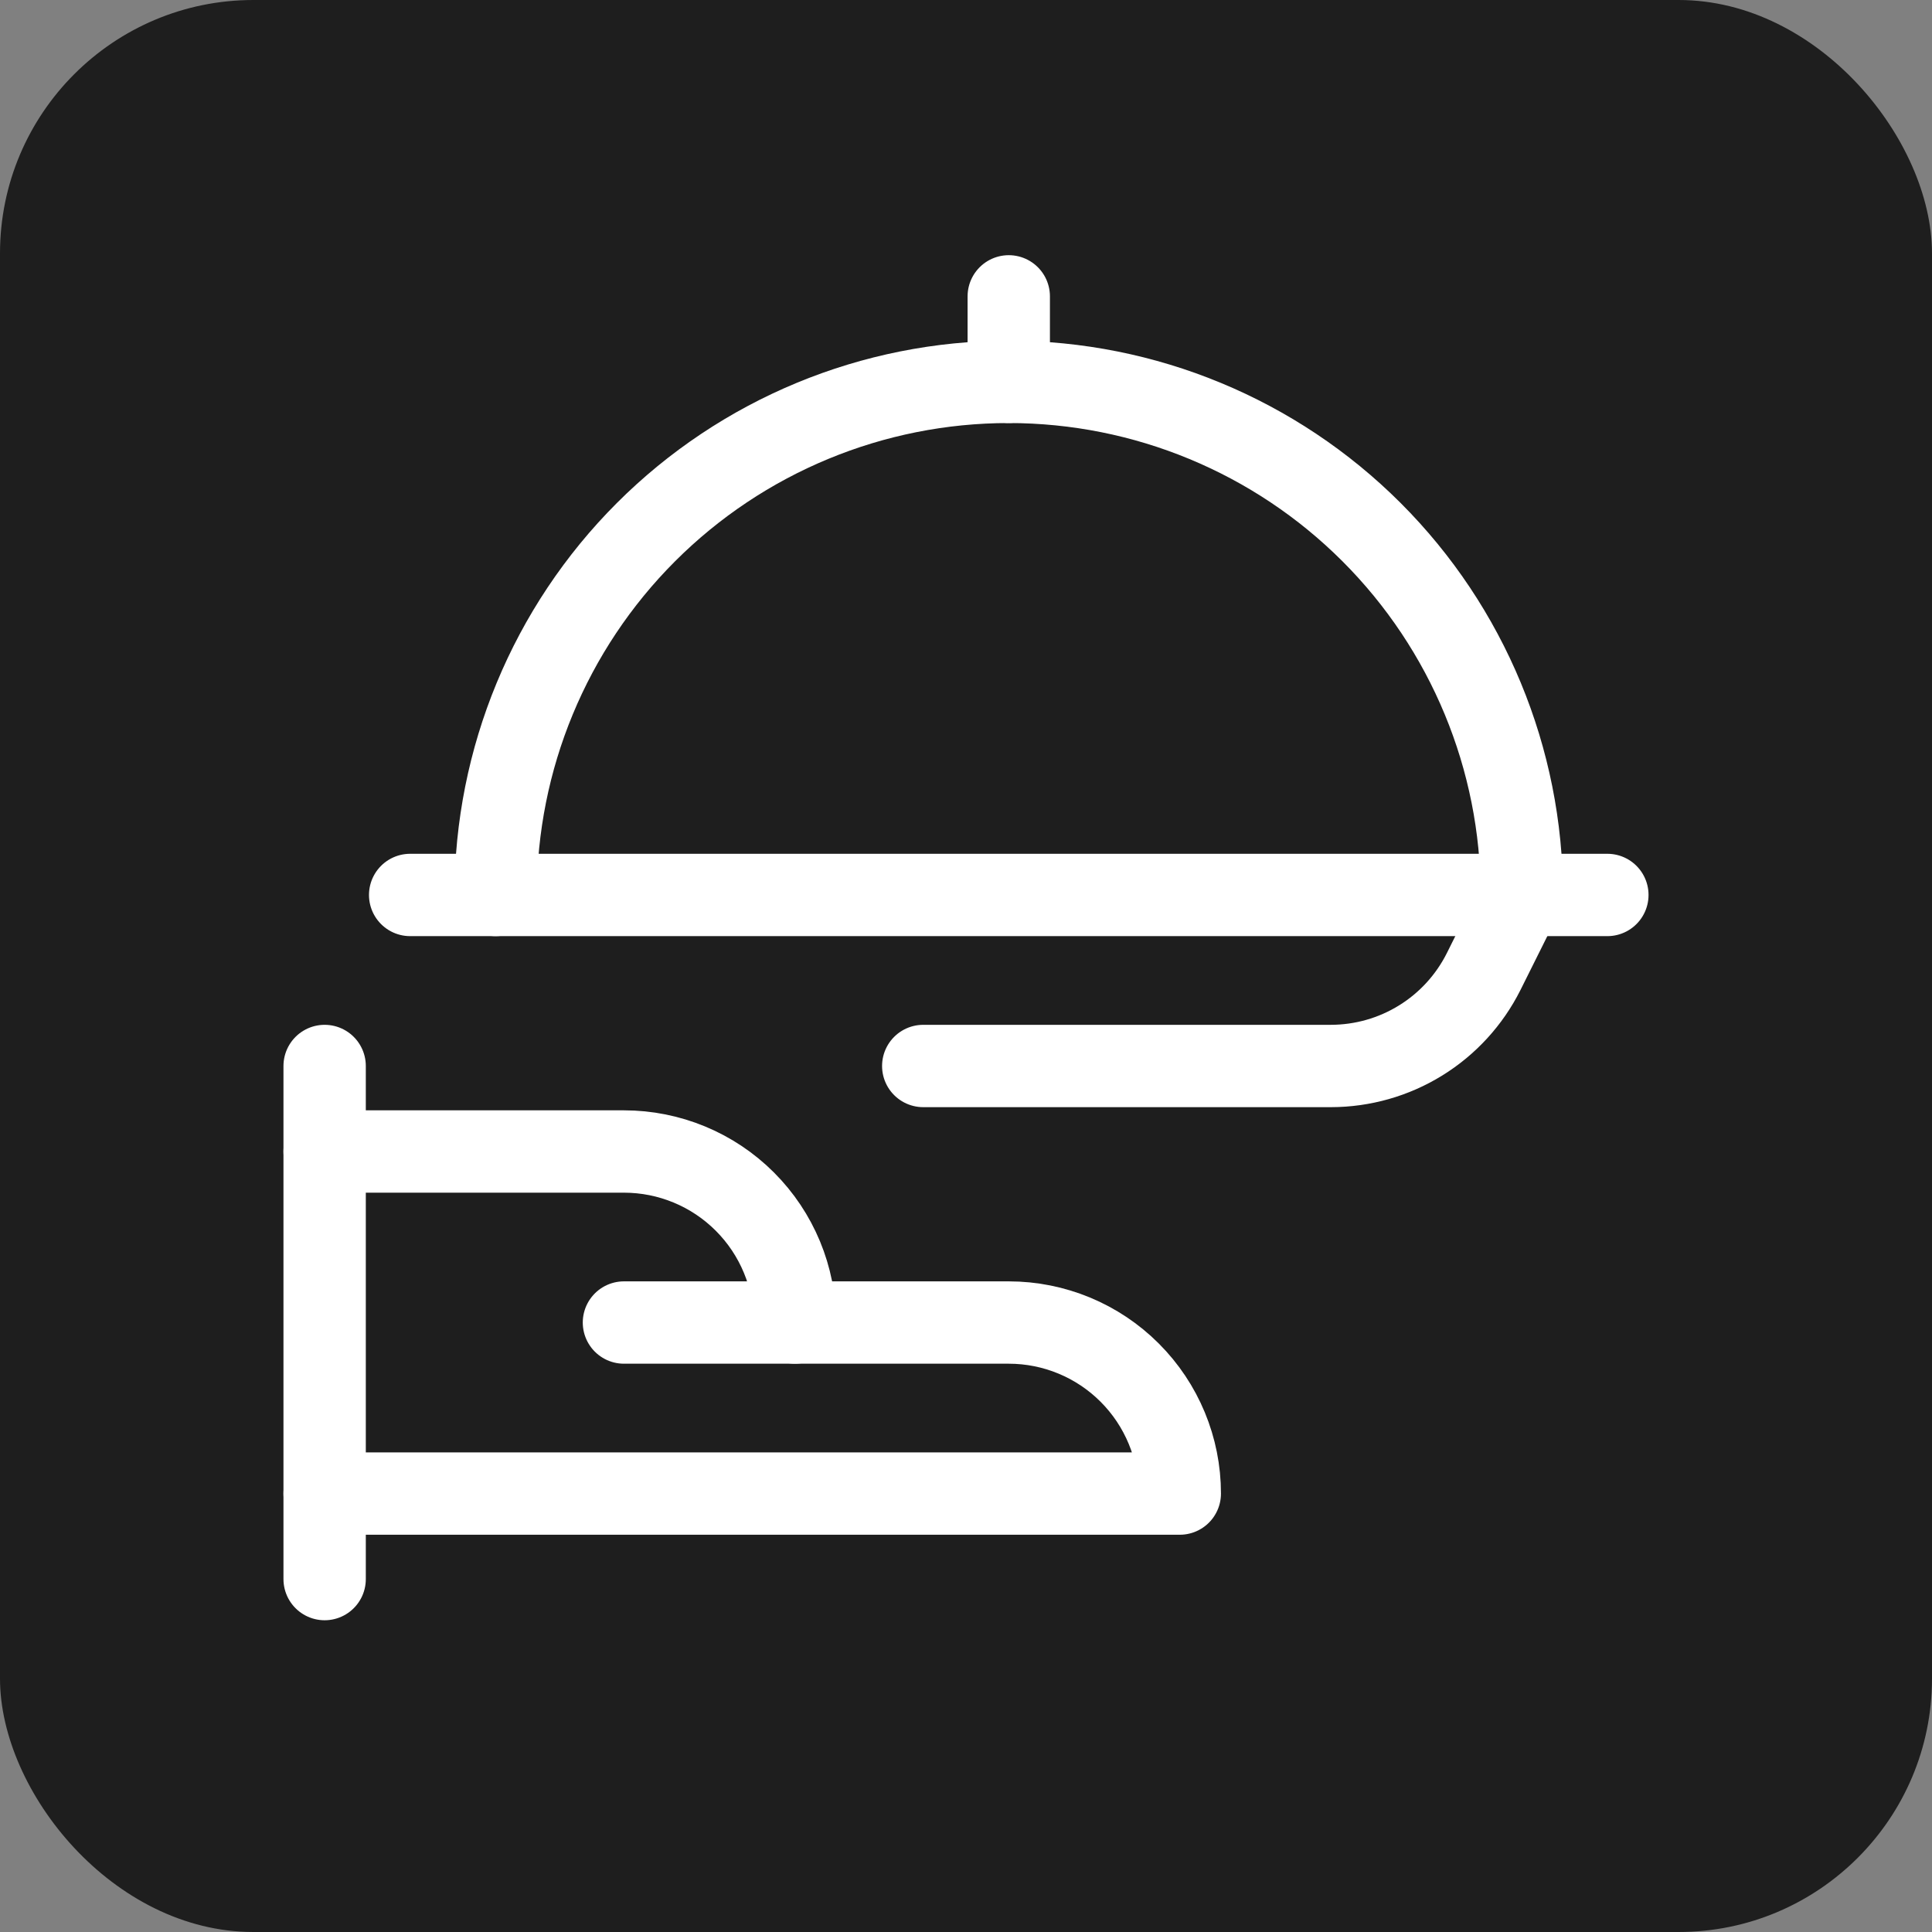
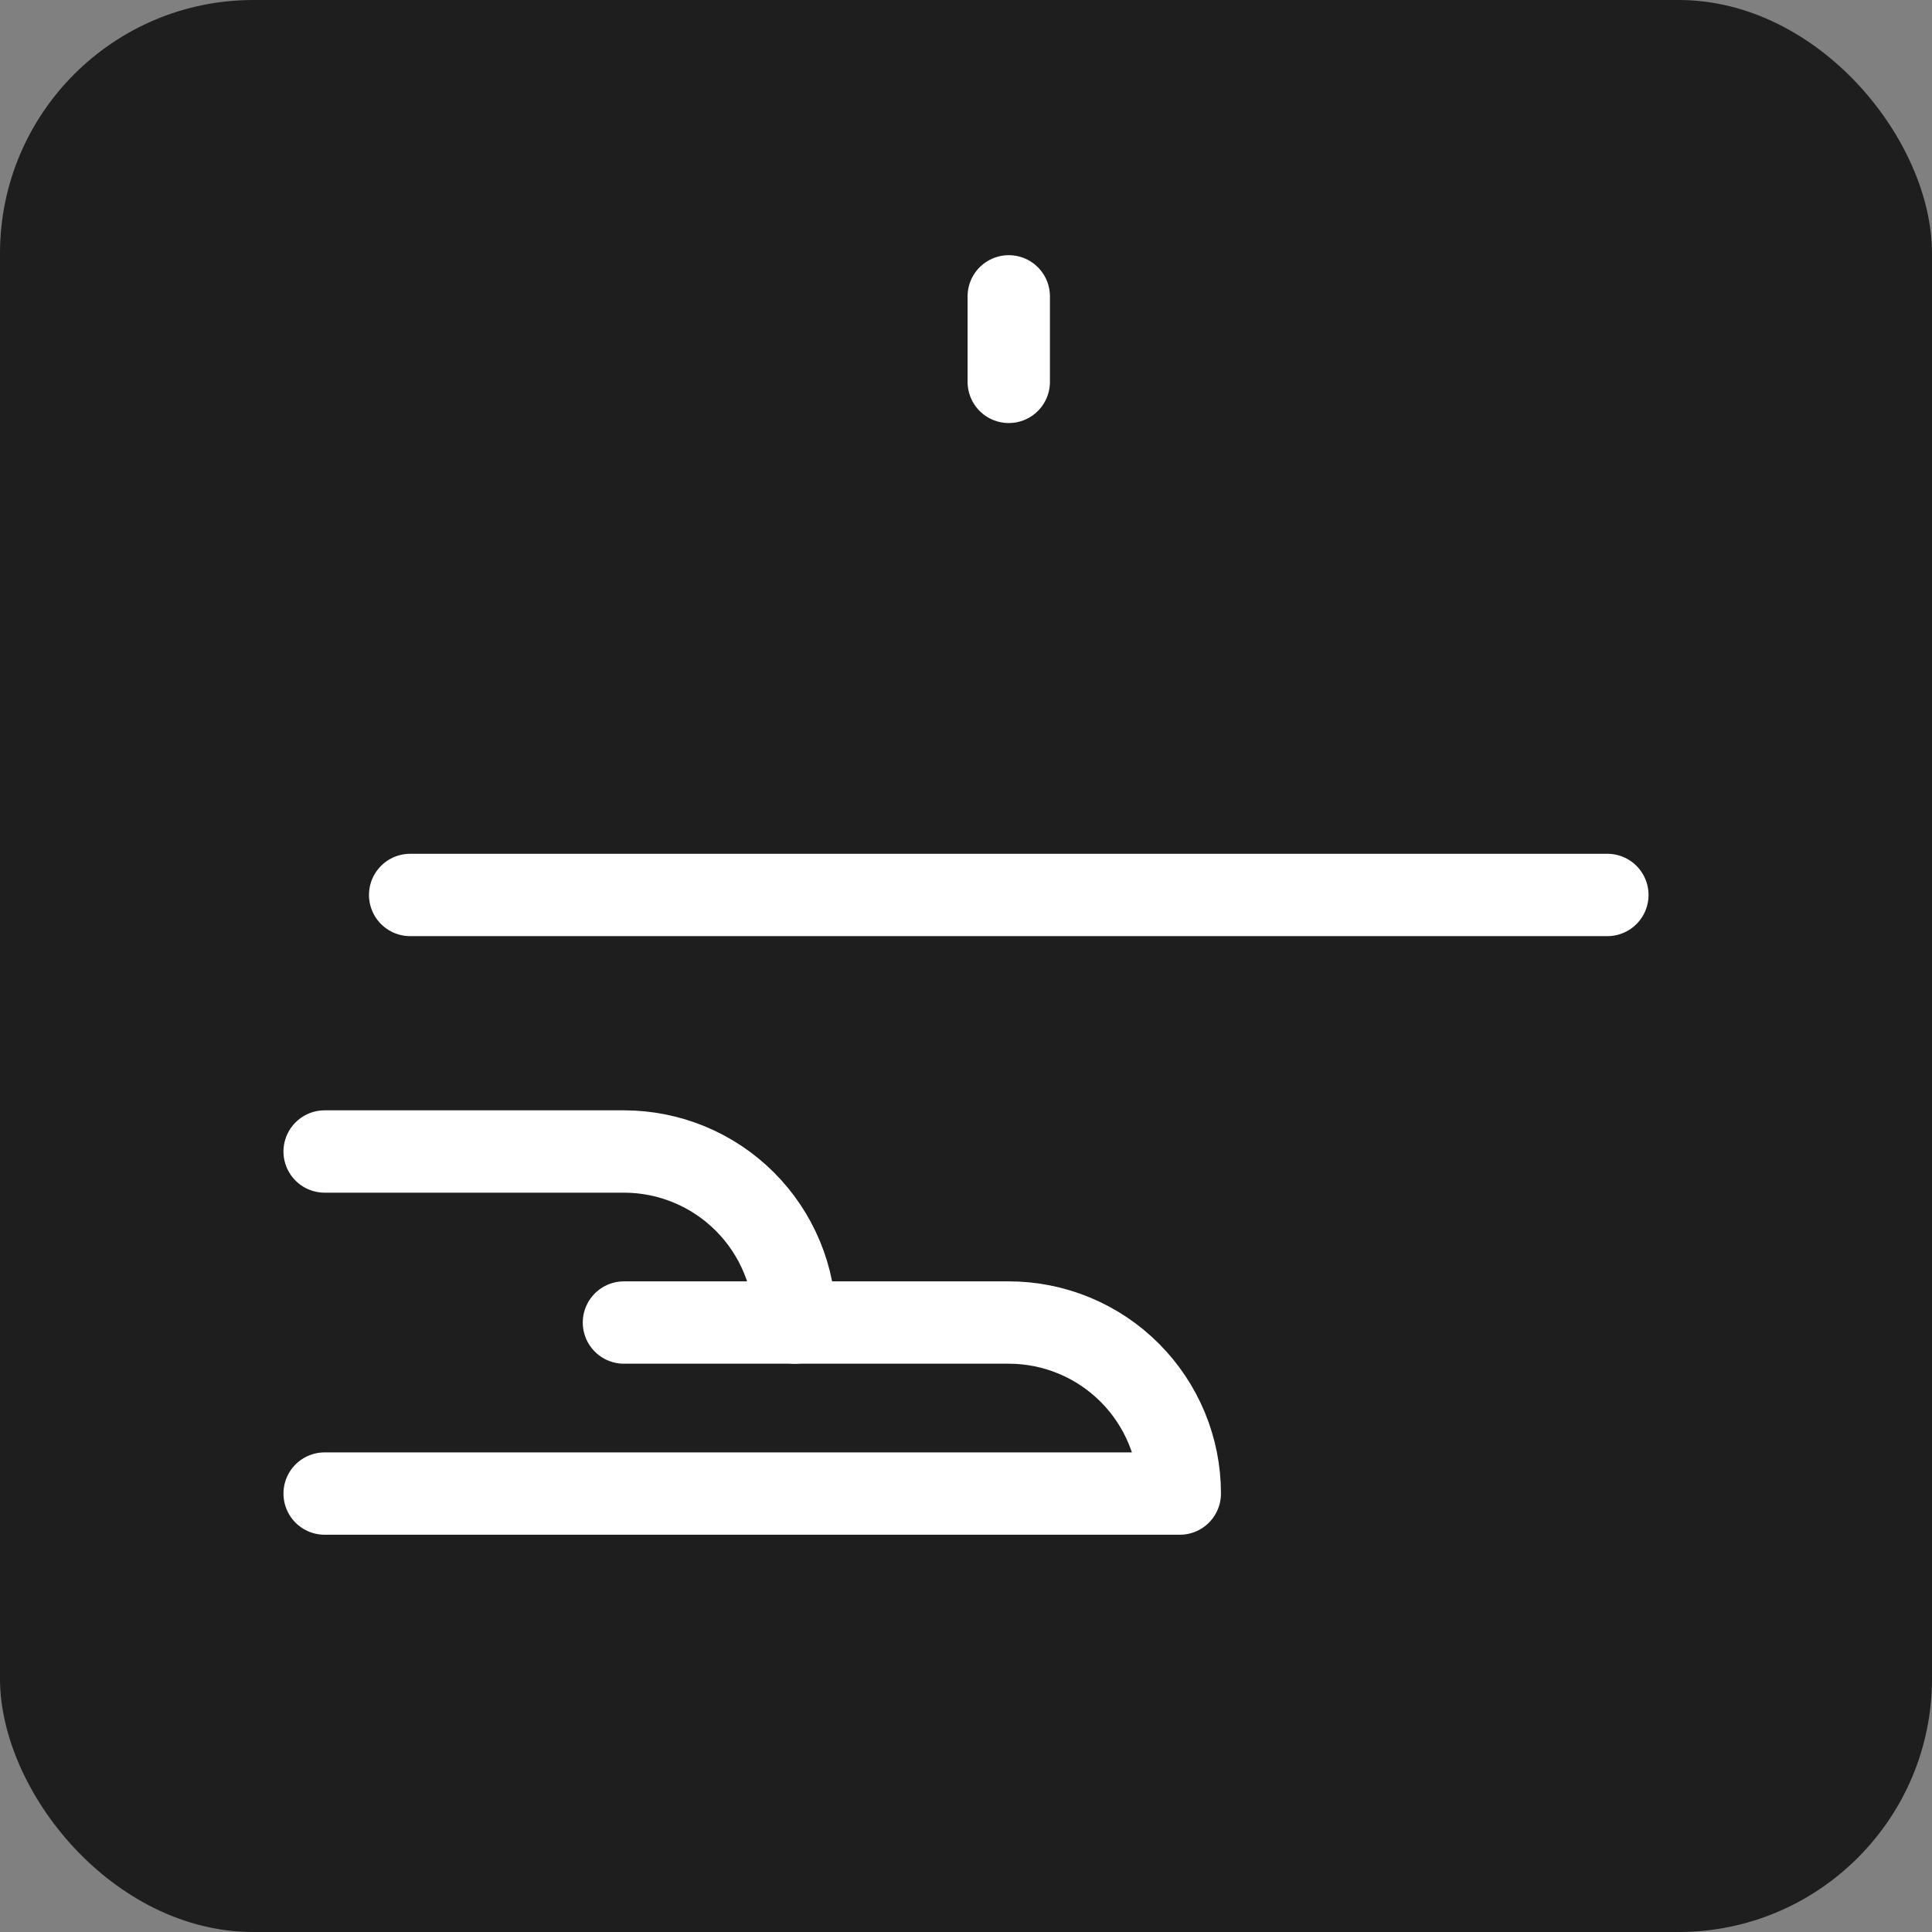
<svg xmlns="http://www.w3.org/2000/svg" width="61" height="61" viewBox="0 0 61 61" fill="none">
  <rect x="0" y="0" width="61" height="61" fill="#808080" stroke="none" />
  <rect width="61" height="61" rx="8" fill="#1E1E1E" />
-   <path d="M10.25 33.657V49.857" stroke="white" stroke-width="2.6" stroke-linecap="round" stroke-linejoin="round" />
  <path d="M10.25 36.357H19.7C21.132 36.357 22.506 36.926 23.518 37.939C24.531 38.952 25.1 40.325 25.1 41.757H31.85C33.282 41.757 34.656 42.326 35.668 43.339C36.681 44.352 37.25 45.725 37.25 47.157H10.25" stroke="white" stroke-width="2.6" stroke-linecap="round" stroke-linejoin="round" />
  <path d="M19.7 41.757H25.1" stroke="white" stroke-width="2.6" stroke-linecap="round" stroke-linejoin="round" />
  <path d="M12.95 28.257H50.75" stroke="white" stroke-width="2.6" stroke-linecap="round" stroke-linejoin="round" />
  <path d="M31.85 9.357V12.057" stroke="white" stroke-width="2.6" stroke-linecap="round" stroke-linejoin="round" />
-   <path d="M48.05 28.257C48.05 23.961 46.343 19.84 43.305 16.802C40.267 13.764 36.146 12.057 31.85 12.057C27.553 12.057 23.433 13.764 20.395 16.802C17.357 19.84 15.65 23.961 15.65 28.257" stroke="white" stroke-width="2.6" stroke-linecap="round" stroke-linejoin="round" />
-   <path d="M29.15 33.657H42.02C43.021 33.656 44.002 33.378 44.853 32.852C45.705 32.326 46.393 31.574 46.842 30.68L47.981 28.396" stroke="white" stroke-width="2.6" stroke-linecap="round" stroke-linejoin="round" />
</svg>